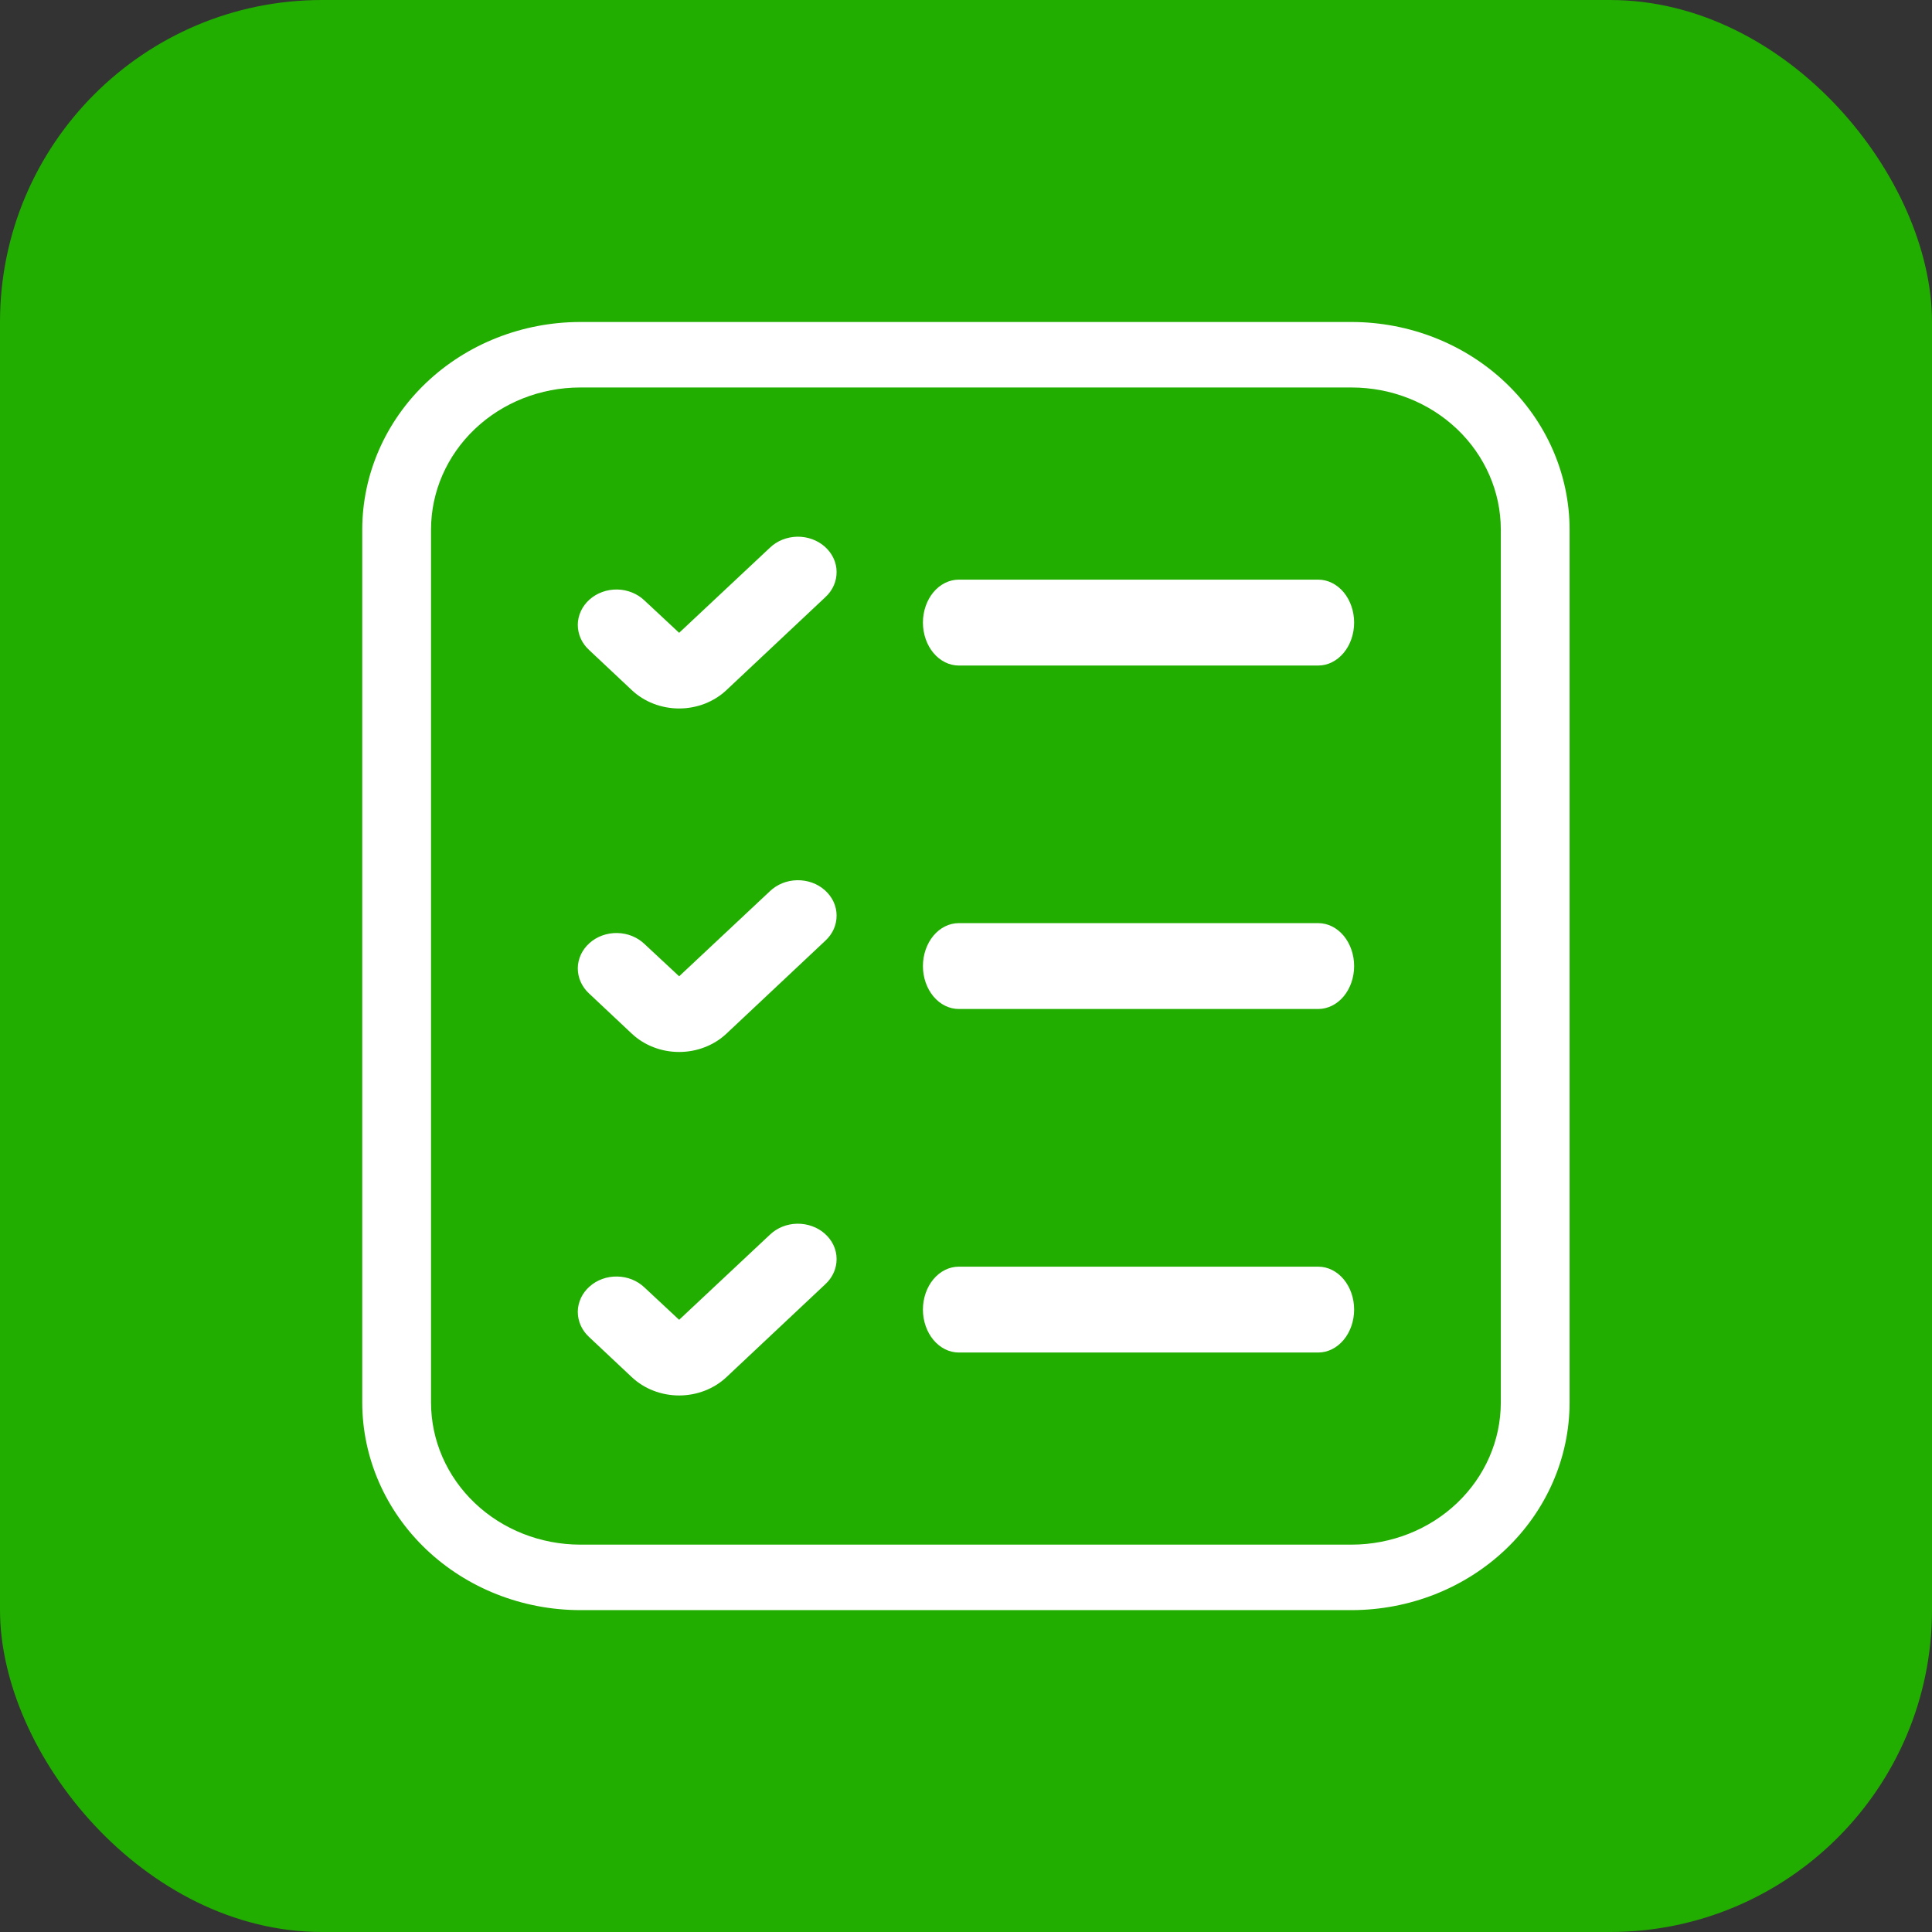
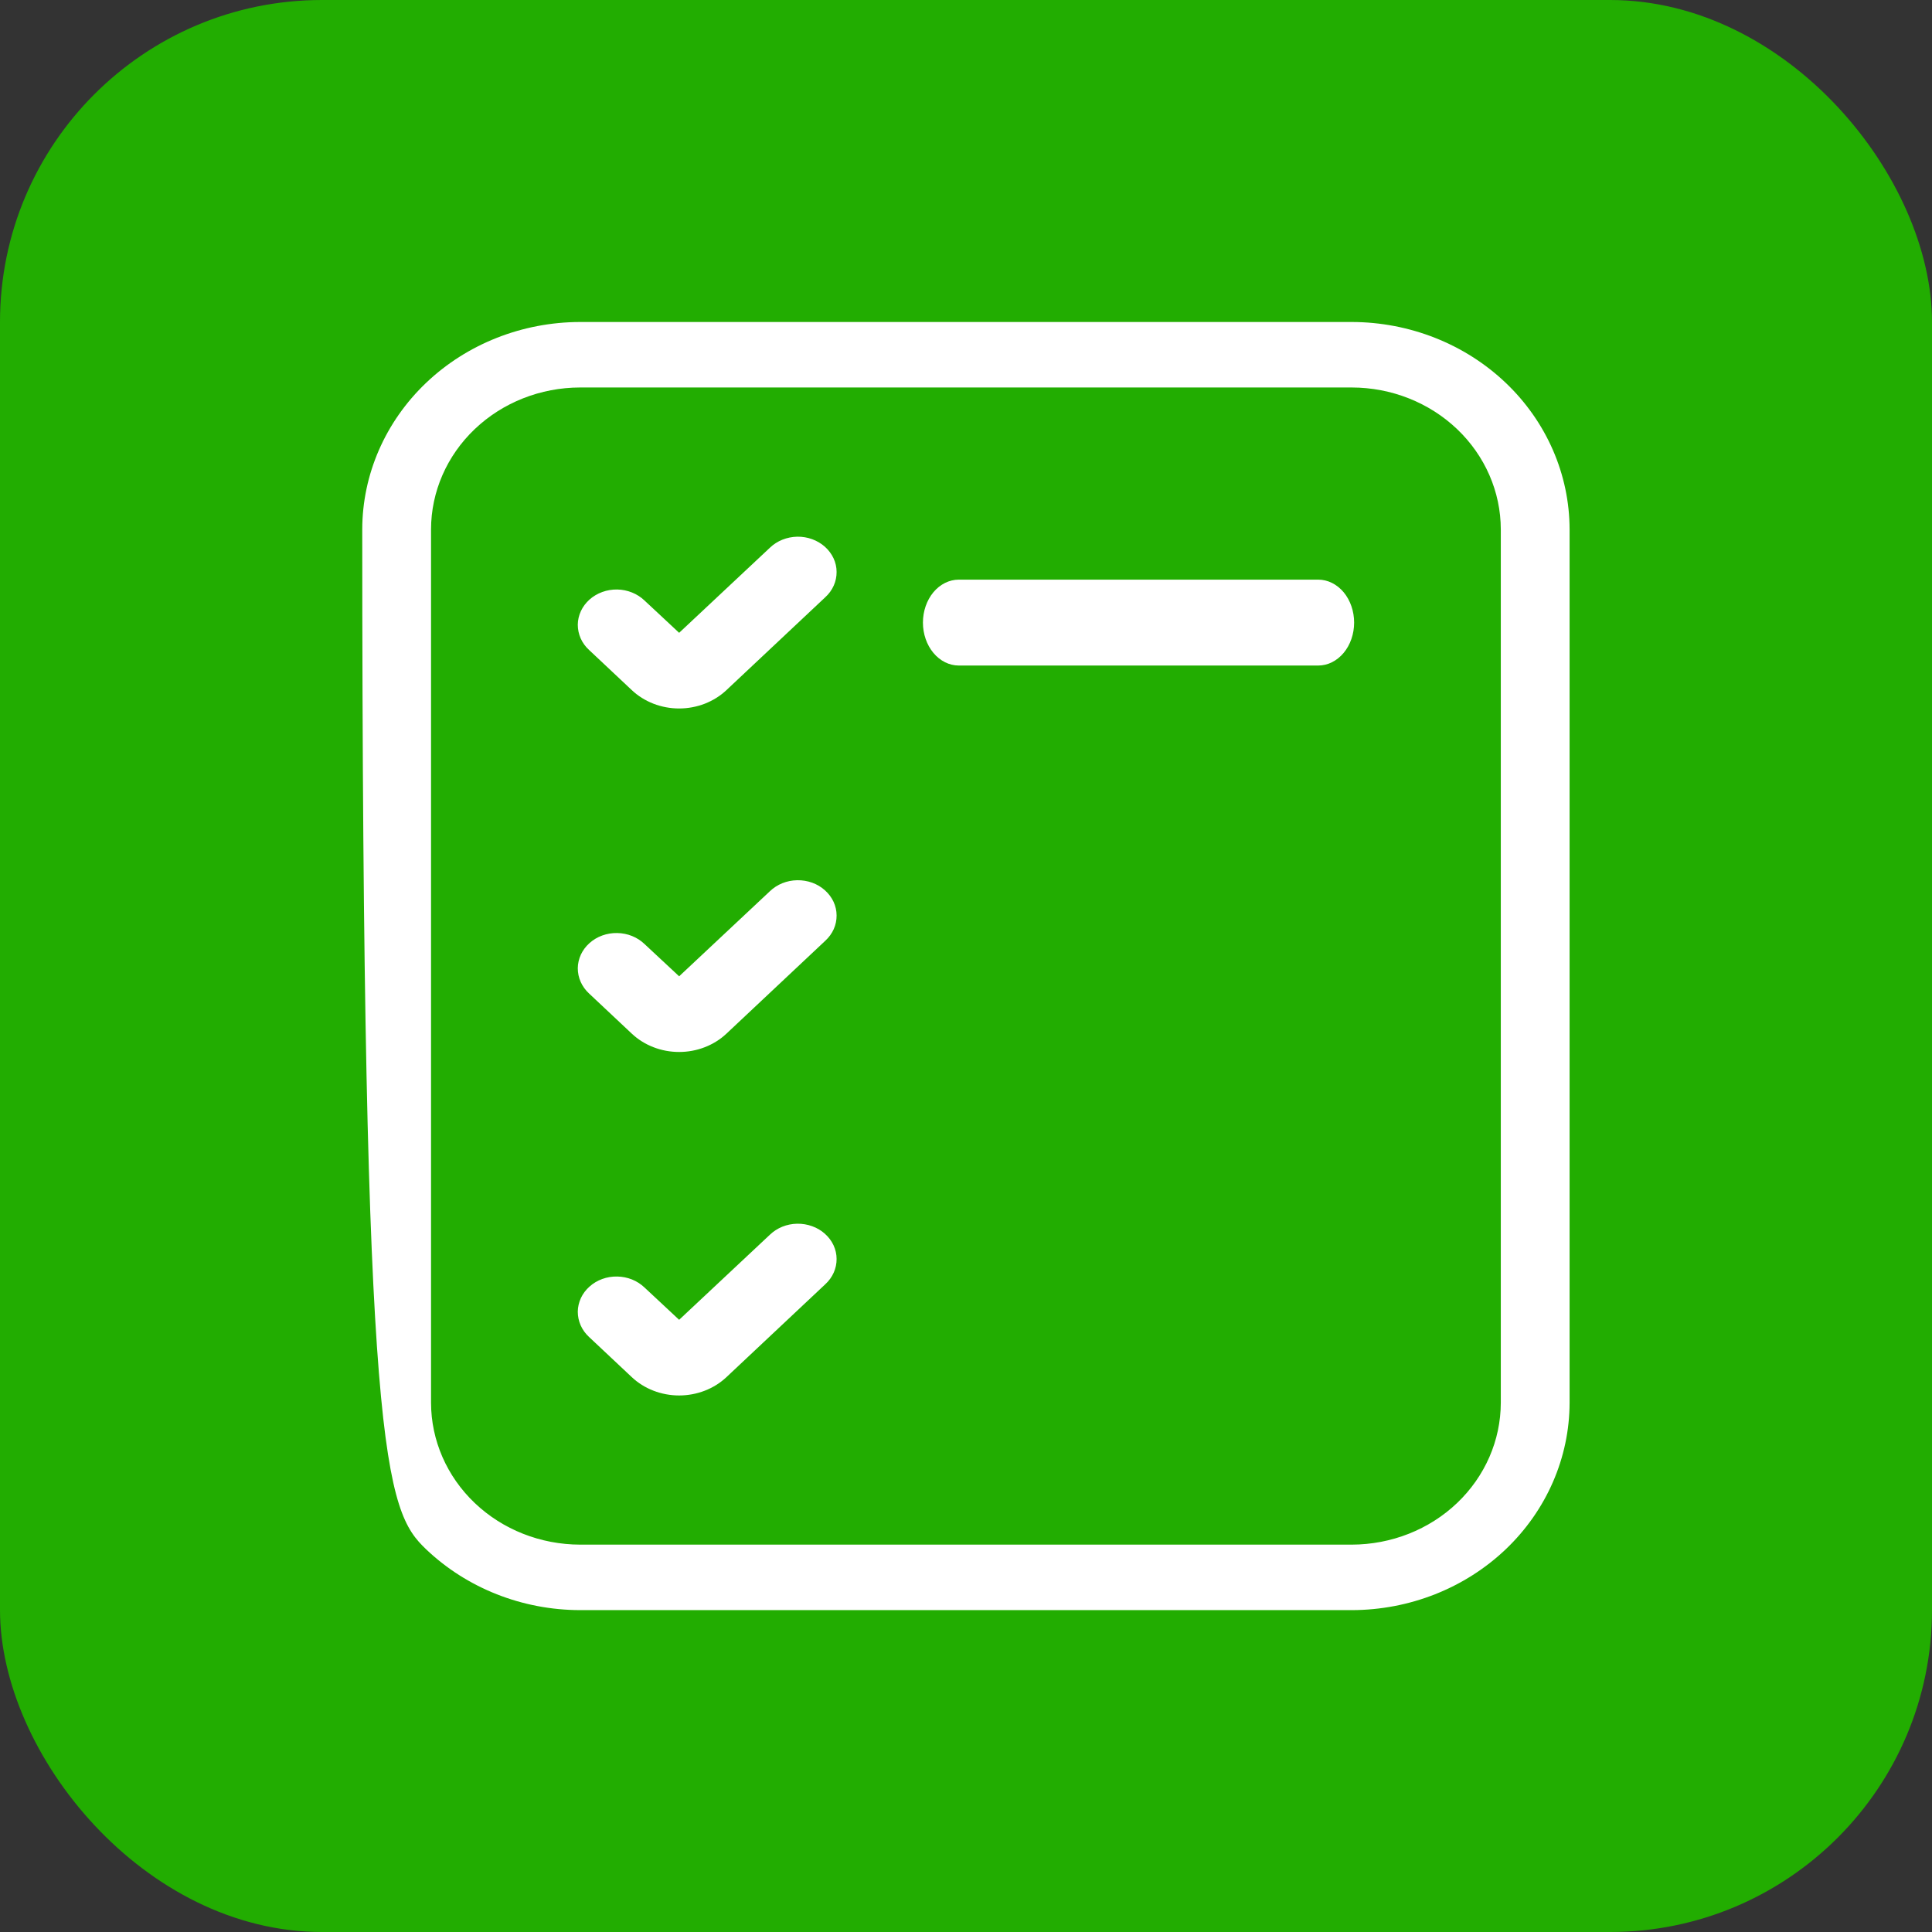
<svg xmlns="http://www.w3.org/2000/svg" width="48" height="48" viewBox="0 0 48 48" fill="none">
  <rect x="0" y="0" width="48" height="48" fill="#333333" stroke="none" />
  <rect width="48" height="48" rx="8" fill="#22AD01" />
  <path d="M32.751 14.401H23.821C23.585 14.401 23.358 14.514 23.191 14.713C23.024 14.914 22.93 15.185 22.93 15.468C22.93 15.751 23.024 16.022 23.191 16.222C23.358 16.422 23.585 16.535 23.821 16.535H32.751C32.988 16.535 33.214 16.422 33.382 16.222C33.549 16.022 33.643 15.751 33.643 15.468C33.643 15.185 33.549 14.914 33.382 14.713C33.214 14.514 32.988 14.401 32.751 14.401Z" fill="white" />
  <path d="M19.128 13.608L16.873 15.722L16.013 14.92C15.925 14.835 15.82 14.768 15.704 14.721C15.587 14.674 15.462 14.648 15.335 14.646C15.207 14.644 15.081 14.665 14.963 14.708C14.845 14.751 14.737 14.815 14.646 14.896C14.555 14.978 14.482 15.075 14.432 15.182C14.383 15.289 14.356 15.404 14.355 15.521C14.355 15.637 14.379 15.753 14.427 15.861C14.475 15.969 14.546 16.067 14.636 16.149L15.696 17.145C15.849 17.29 16.032 17.404 16.234 17.483C16.436 17.561 16.653 17.602 16.873 17.602C17.092 17.602 17.309 17.561 17.511 17.483C17.713 17.404 17.896 17.29 18.049 17.145L20.505 14.837C20.595 14.755 20.666 14.657 20.714 14.549C20.762 14.441 20.786 14.326 20.785 14.209C20.785 14.092 20.759 13.977 20.709 13.87C20.659 13.763 20.586 13.666 20.495 13.584C20.404 13.503 20.296 13.439 20.178 13.396C20.06 13.353 19.934 13.332 19.806 13.334C19.679 13.337 19.554 13.362 19.437 13.409C19.321 13.456 19.216 13.523 19.128 13.608Z" fill="white" />
-   <path d="M32.751 22.935H23.821C23.585 22.935 23.358 23.047 23.191 23.247C23.024 23.448 22.93 23.719 22.93 24.002C22.93 24.285 23.024 24.556 23.191 24.756C23.358 24.956 23.585 25.068 23.821 25.068H32.751C32.988 25.068 33.214 24.956 33.382 24.756C33.549 24.556 33.643 24.285 33.643 24.002C33.643 23.719 33.549 23.448 33.382 23.247C33.214 23.047 32.988 22.935 32.751 22.935Z" fill="white" />
  <path d="M19.128 22.142L16.873 24.256L16.013 23.454C15.925 23.37 15.82 23.302 15.704 23.255C15.587 23.208 15.462 23.183 15.335 23.181C15.207 23.178 15.081 23.2 14.963 23.242C14.845 23.285 14.737 23.349 14.646 23.431C14.555 23.512 14.482 23.609 14.432 23.716C14.383 23.824 14.356 23.939 14.355 24.055C14.355 24.172 14.379 24.288 14.427 24.395C14.475 24.503 14.546 24.601 14.636 24.684L15.696 25.68C15.849 25.824 16.032 25.939 16.234 26.017C16.436 26.096 16.653 26.136 16.873 26.136C17.092 26.136 17.309 26.096 17.511 26.017C17.713 25.939 17.896 25.824 18.049 25.68L20.505 23.372C20.595 23.289 20.666 23.191 20.714 23.084C20.762 22.976 20.786 22.86 20.785 22.744C20.785 22.627 20.759 22.512 20.709 22.404C20.659 22.297 20.586 22.2 20.495 22.119C20.404 22.037 20.296 21.973 20.178 21.93C20.06 21.888 19.934 21.867 19.806 21.869C19.679 21.871 19.554 21.896 19.437 21.943C19.321 21.99 19.216 22.058 19.128 22.142Z" fill="white" />
-   <path d="M32.751 31.47H23.821C23.585 31.47 23.358 31.582 23.191 31.782C23.024 31.982 22.93 32.253 22.93 32.536C22.93 32.819 23.024 33.09 23.191 33.29C23.358 33.49 23.585 33.603 23.821 33.603H32.751C32.988 33.603 33.214 33.49 33.382 33.29C33.549 33.09 33.643 32.819 33.643 32.536C33.643 32.253 33.549 31.982 33.382 31.782C33.214 31.582 32.988 31.47 32.751 31.47Z" fill="white" />
  <path d="M19.128 30.676L16.873 32.79L16.013 31.988C15.925 31.904 15.82 31.836 15.704 31.789C15.587 31.742 15.462 31.717 15.335 31.715C15.207 31.712 15.081 31.733 14.963 31.776C14.845 31.819 14.737 31.883 14.646 31.965C14.555 32.046 14.482 32.143 14.432 32.25C14.383 32.358 14.356 32.473 14.355 32.589C14.355 32.706 14.379 32.821 14.427 32.929C14.475 33.037 14.546 33.135 14.636 33.218L15.696 34.214C15.849 34.358 16.032 34.473 16.234 34.551C16.436 34.629 16.653 34.67 16.873 34.67C17.092 34.67 17.309 34.629 17.511 34.551C17.713 34.473 17.896 34.358 18.049 34.214L20.505 31.906C20.595 31.823 20.666 31.725 20.714 31.617C20.762 31.509 20.786 31.394 20.785 31.277C20.785 31.161 20.759 31.046 20.709 30.938C20.659 30.831 20.586 30.734 20.495 30.653C20.404 30.571 20.296 30.507 20.178 30.465C20.06 30.422 19.934 30.401 19.806 30.403C19.679 30.405 19.554 30.43 19.437 30.477C19.321 30.524 19.216 30.592 19.128 30.676Z" fill="white" />
-   <path d="M38.996 34.85V13.153C38.994 11.787 38.423 10.477 37.409 9.511C36.394 8.545 35.019 8.002 33.584 8H14.412C12.977 8.002 11.602 8.545 10.587 9.511C9.573 10.477 9.002 11.787 9 13.153V34.85C9.002 36.216 9.573 37.526 10.587 38.492C11.602 39.458 12.977 40.001 14.412 40.003H33.584C35.019 40.001 36.394 39.458 37.409 38.492C38.423 37.526 38.994 36.216 38.996 34.85ZM10.709 34.85V13.153C10.71 12.218 11.101 11.322 11.795 10.661C12.489 10 13.43 9.628 14.412 9.627H33.584C34.566 9.628 35.507 10 36.201 10.661C36.895 11.322 37.286 12.218 37.287 13.153V34.85C37.286 35.785 36.895 36.681 36.201 37.342C35.507 38.003 34.566 38.374 33.584 38.376H14.412C13.43 38.374 12.489 38.003 11.795 37.342C11.101 36.681 10.71 35.785 10.709 34.85Z" fill="white" />
+   <path d="M38.996 34.85V13.153C38.994 11.787 38.423 10.477 37.409 9.511C36.394 8.545 35.019 8.002 33.584 8H14.412C12.977 8.002 11.602 8.545 10.587 9.511C9.573 10.477 9.002 11.787 9 13.153C9.002 36.216 9.573 37.526 10.587 38.492C11.602 39.458 12.977 40.001 14.412 40.003H33.584C35.019 40.001 36.394 39.458 37.409 38.492C38.423 37.526 38.994 36.216 38.996 34.85ZM10.709 34.85V13.153C10.71 12.218 11.101 11.322 11.795 10.661C12.489 10 13.43 9.628 14.412 9.627H33.584C34.566 9.628 35.507 10 36.201 10.661C36.895 11.322 37.286 12.218 37.287 13.153V34.85C37.286 35.785 36.895 36.681 36.201 37.342C35.507 38.003 34.566 38.374 33.584 38.376H14.412C13.43 38.374 12.489 38.003 11.795 37.342C11.101 36.681 10.71 35.785 10.709 34.85Z" fill="white" />
</svg>